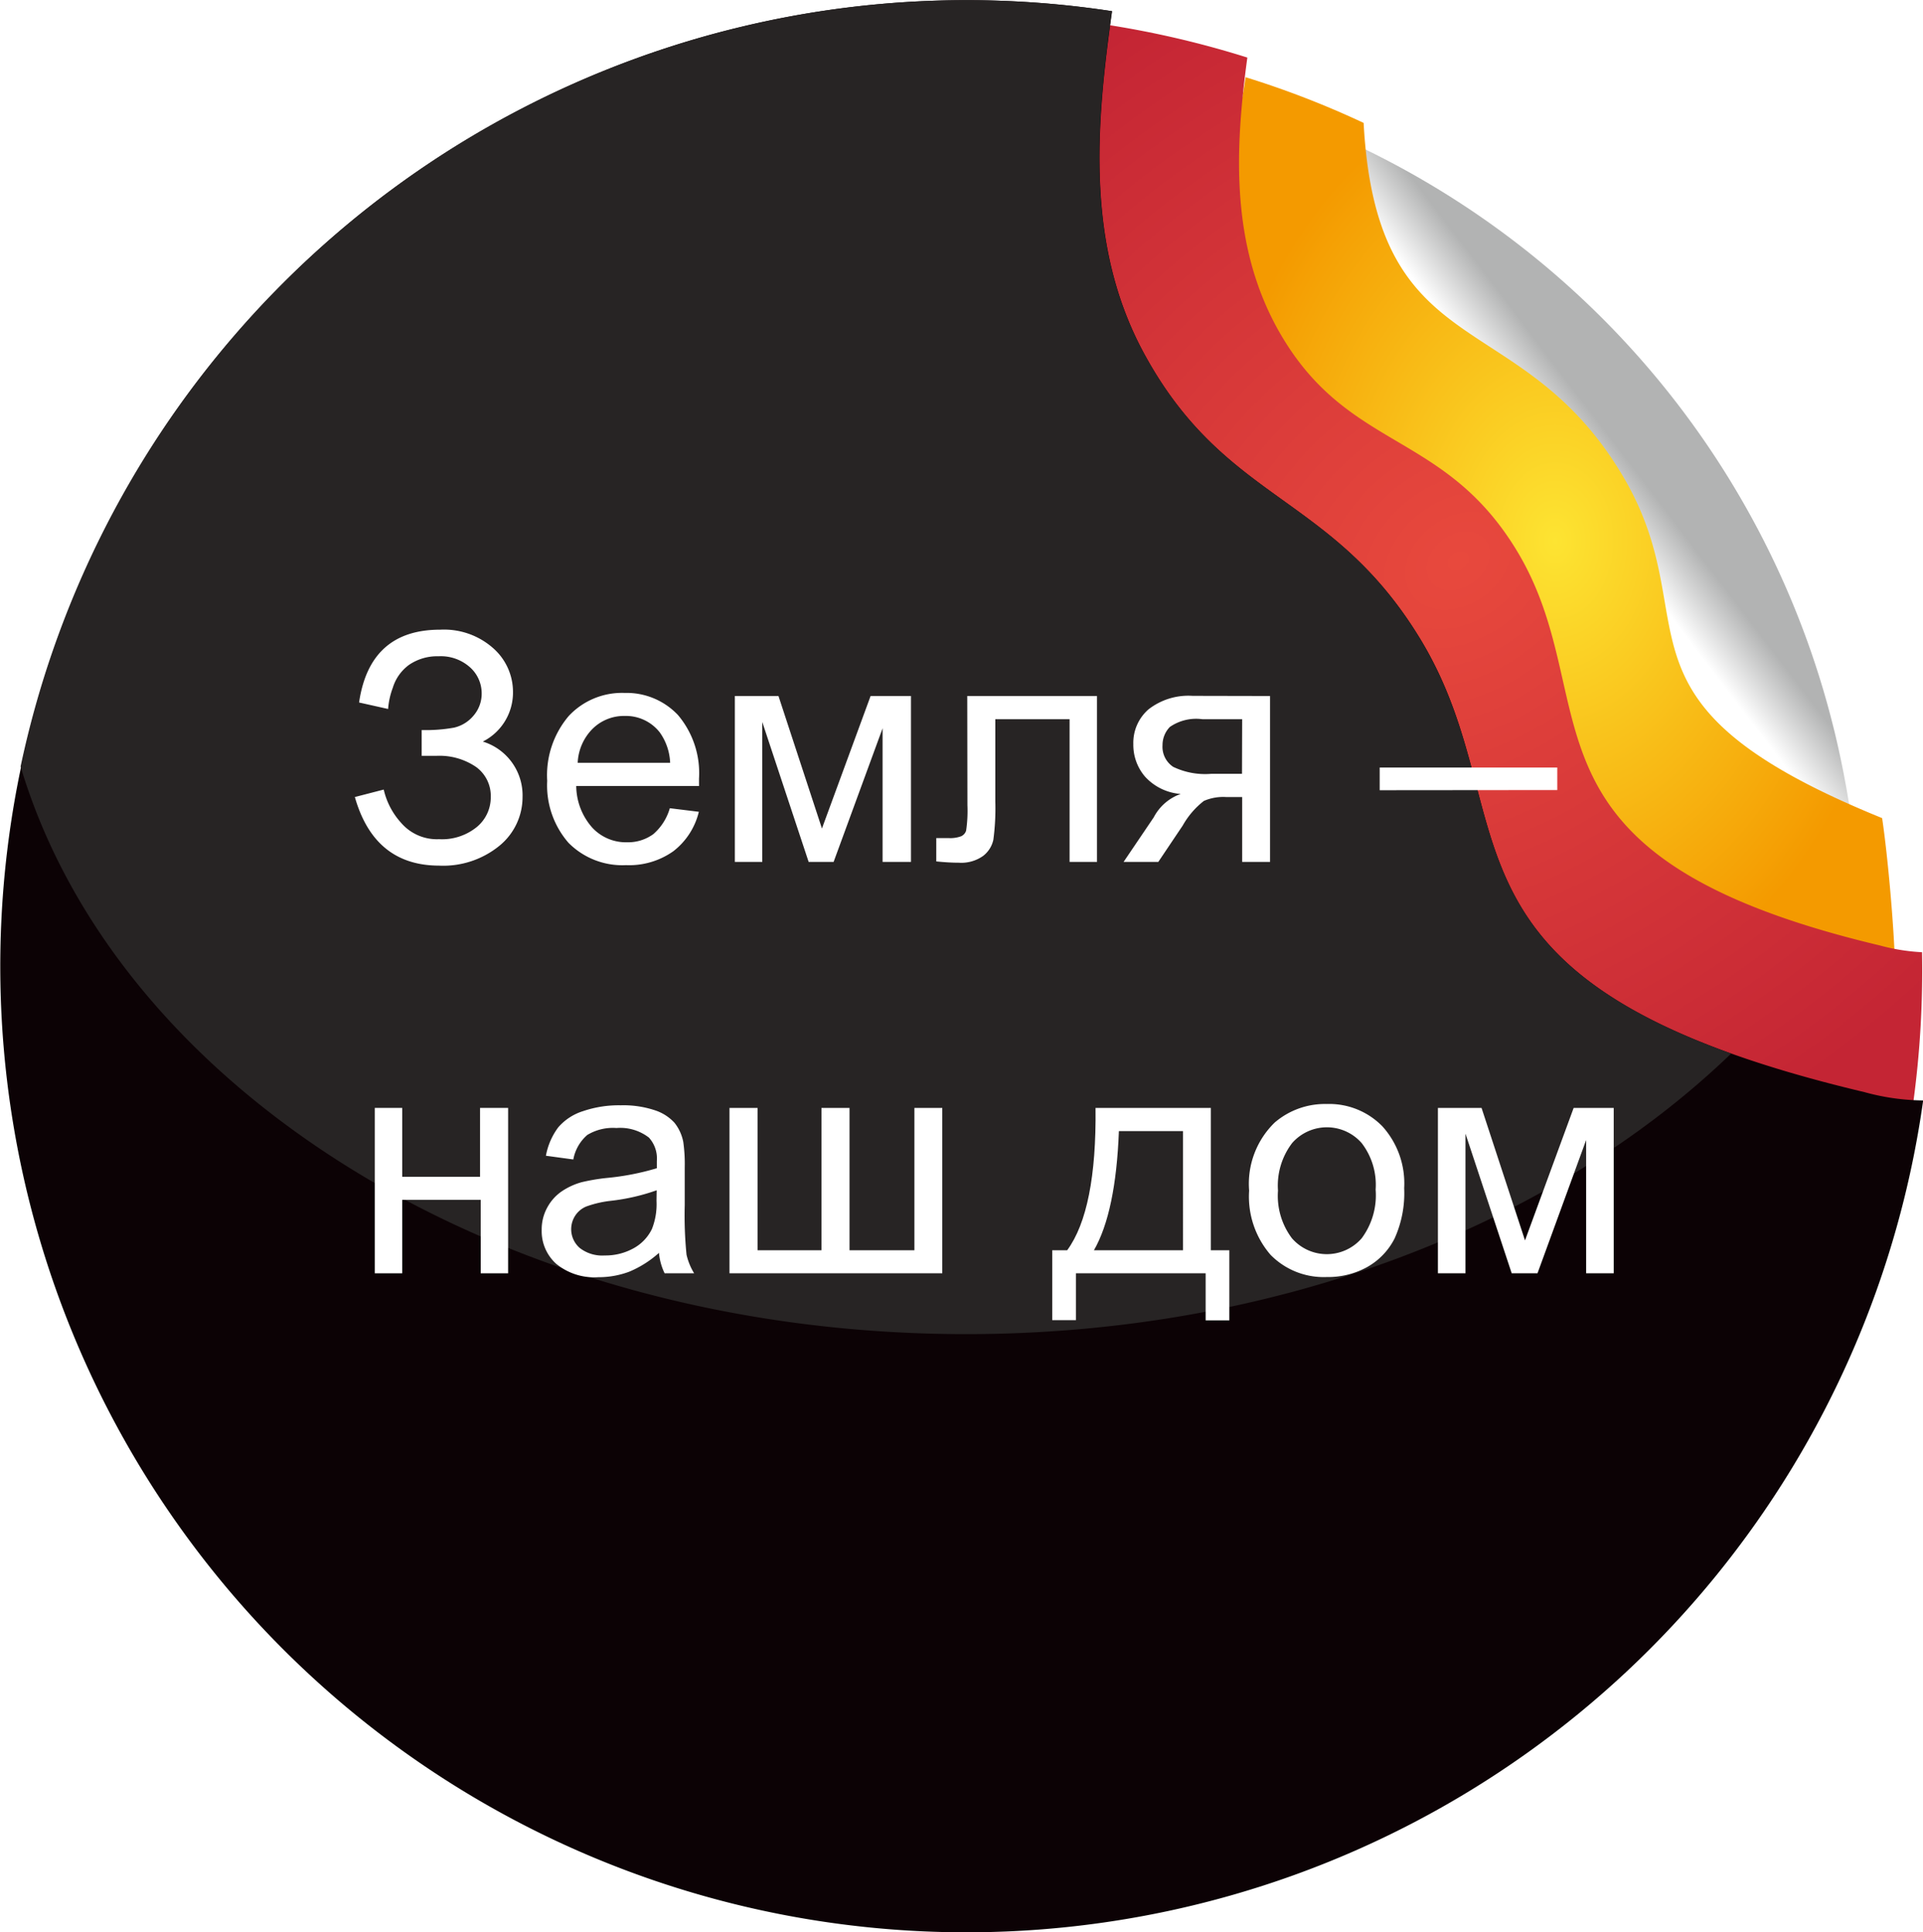
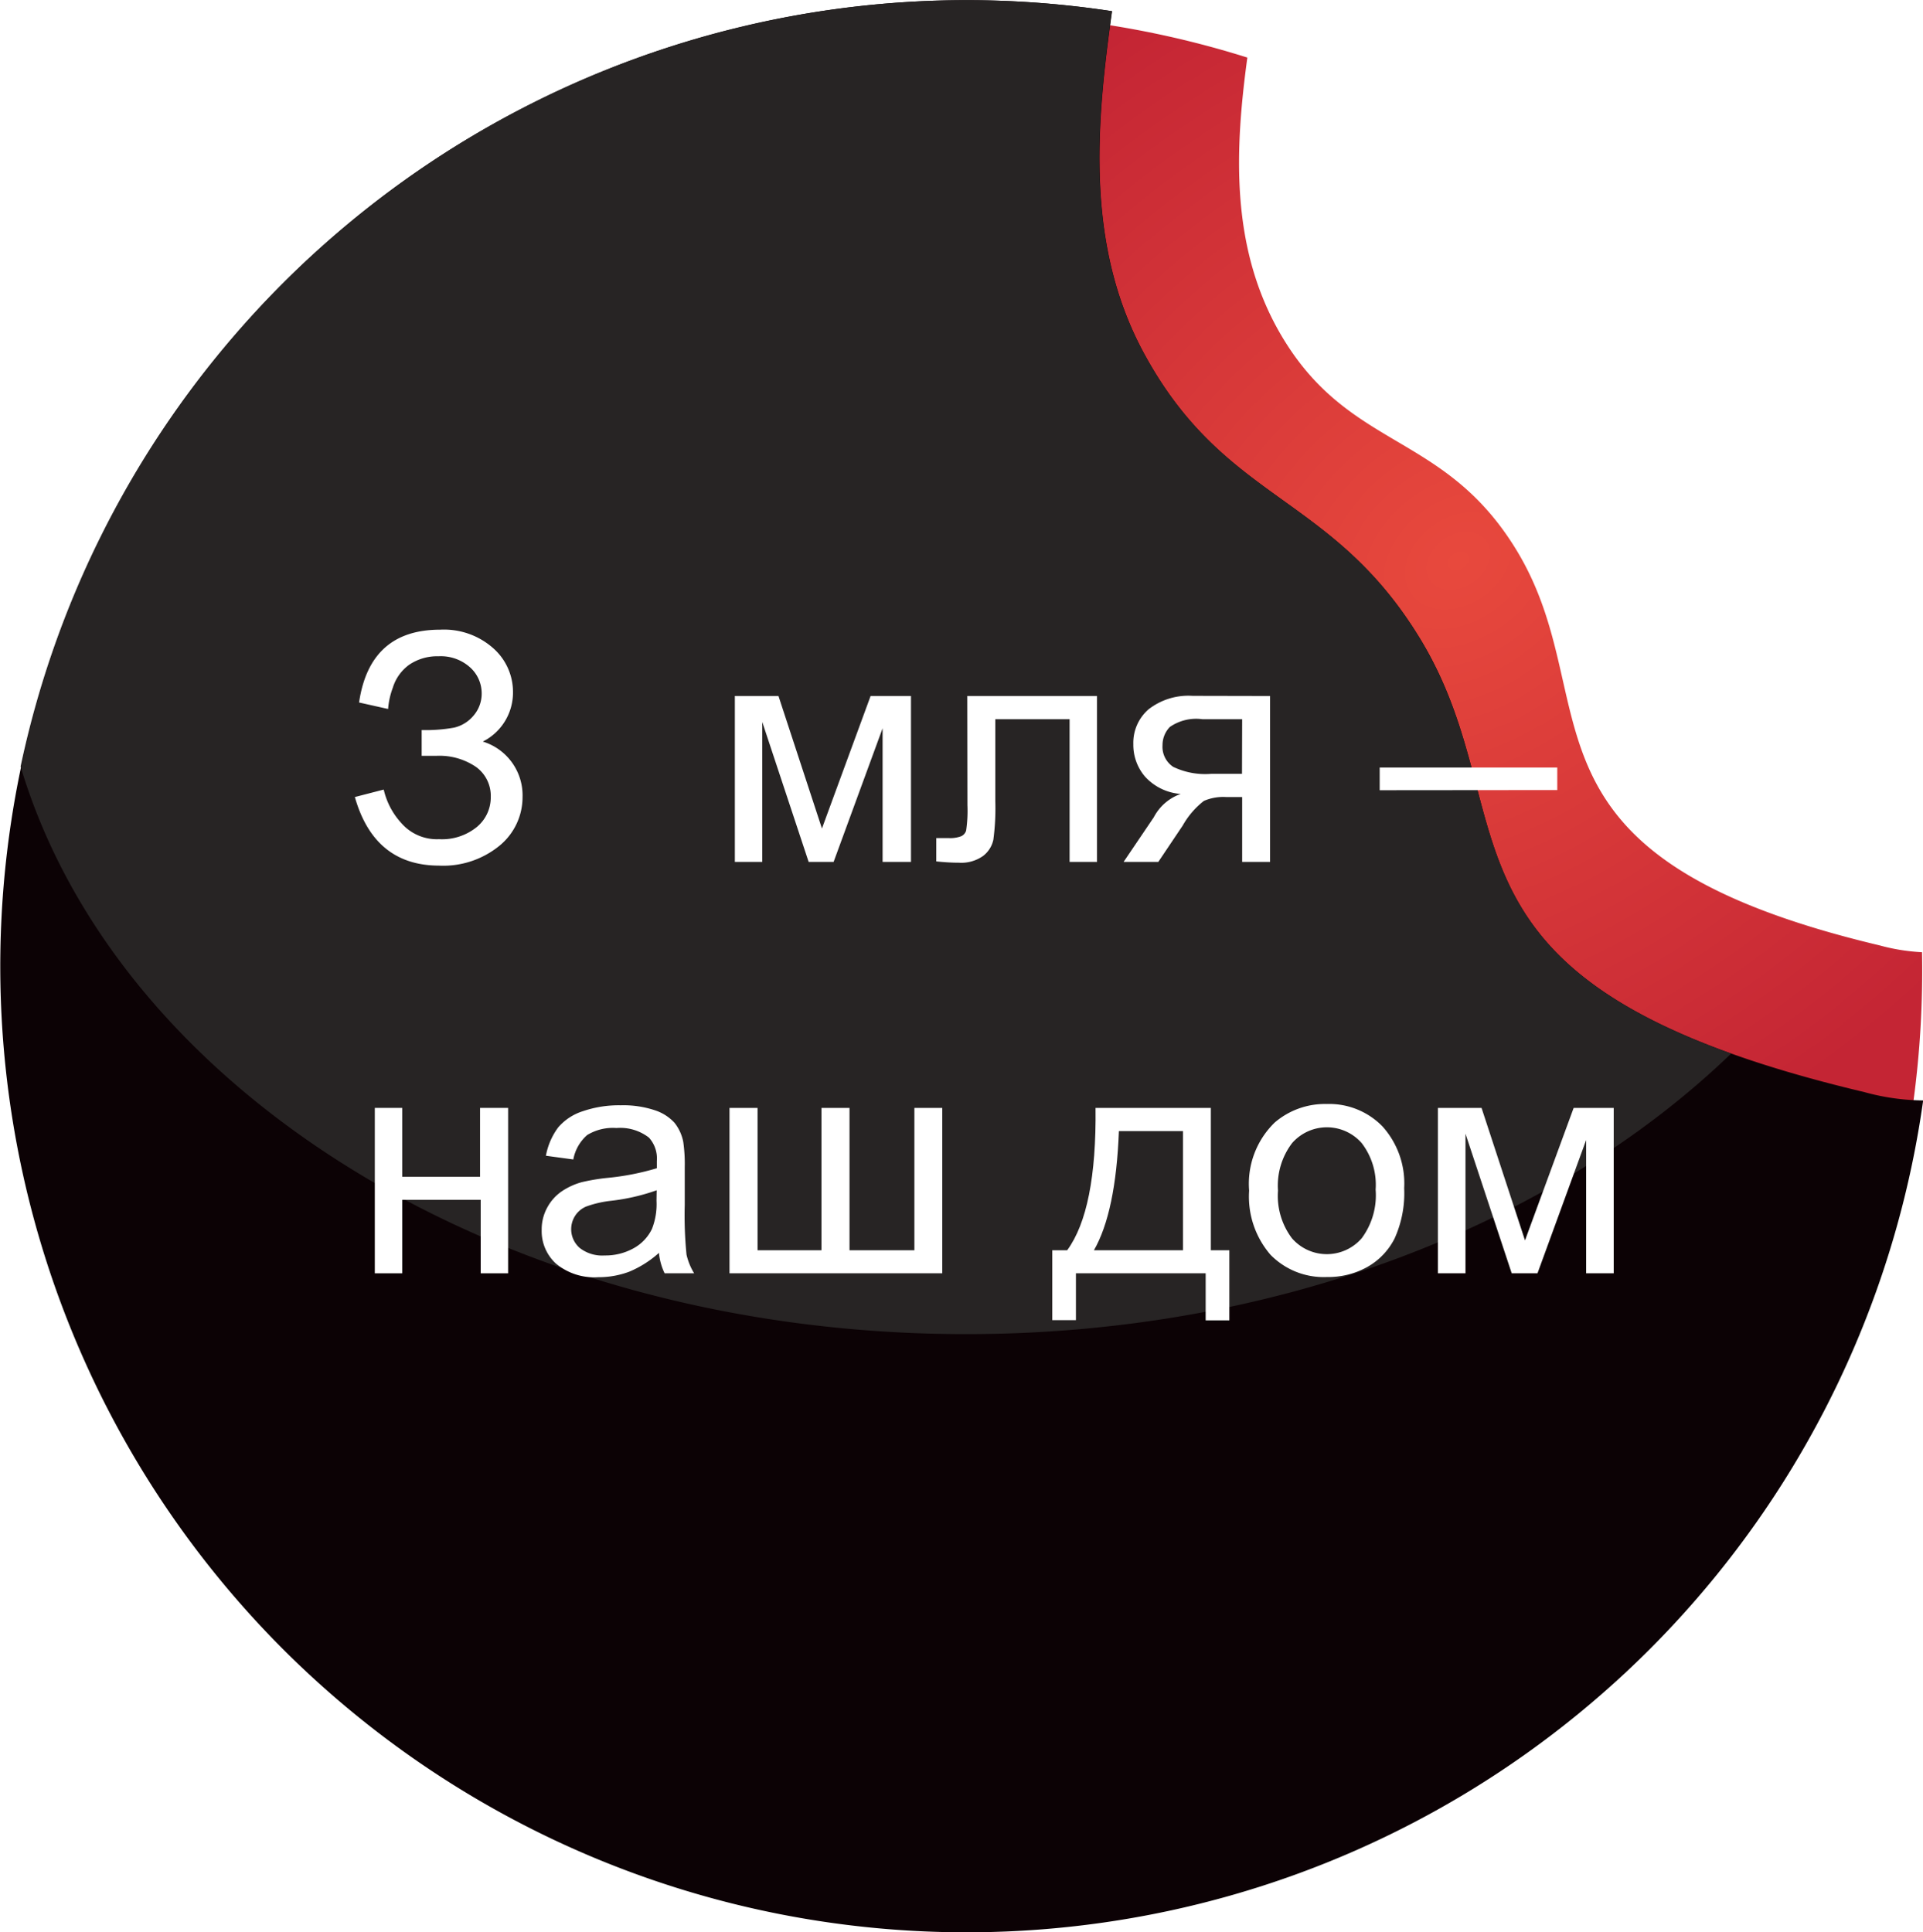
<svg xmlns="http://www.w3.org/2000/svg" id="d79b23cd-e534-4fd8-a820-6cf49d860746" data-name="Слой 1" viewBox="0 0 118.57 119.15">
  <defs>
    <style>.\30 07f9ff7-3912-4825-b7ed-27dc8a42a15e,.\35 86b22d8-9036-4a68-9169-dd047298efd0,.\37 0c693e8-20e0-4964-8487-2fb9628f3175,.\39 deaa8ff-aab6-419f-97c0-b2bd834176d9,.bd64690b-5f78-476a-973a-f732b28a00b9{fill-rule:evenodd;}.\30 07f9ff7-3912-4825-b7ed-27dc8a42a15e{fill:url(#42c42080-6120-4674-a1a9-ccf953a03b8f);}.\35 86b22d8-9036-4a68-9169-dd047298efd0{fill:url(#ad4b6d8b-1da8-4e1c-b74d-31a963391259);}.bd64690b-5f78-476a-973a-f732b28a00b9{fill:url(#8a4d89f9-6594-4224-bef3-3f1e0e617531);}.\37 0c693e8-20e0-4964-8487-2fb9628f3175{fill:#0c0205;}.\39 deaa8ff-aab6-419f-97c0-b2bd834176d9{fill:#272424;}.\38 16009ec-301d-4c7c-aaaf-1b78b930b8c5{fill:#fff;}</style>
    <linearGradient id="42c42080-6120-4674-a1a9-ccf953a03b8f" x1="100.46" y1="29.08" x2="97.47" y2="31.36" gradientUnits="userSpaceOnUse">
      <stop offset="0" stop-color="#b2b3b3" />
      <stop offset="1" stop-color="#fff" />
    </linearGradient>
    <radialGradient id="ad4b6d8b-1da8-4e1c-b74d-31a963391259" cx="95.99" cy="34.2" r="28.58" gradientTransform="translate(70.79 130.19) rotate(-90) scale(1 0.74)" gradientUnits="userSpaceOnUse">
      <stop offset="0" stop-color="#fde432" />
      <stop offset="1" stop-color="#f49a00" />
    </radialGradient>
    <radialGradient id="8a4d89f9-6594-4224-bef3-3f1e0e617531" cx="90.21" cy="35.58" r="50.88" gradientTransform="translate(1.23 66.57) rotate(-35.99) scale(1 0.76)" gradientUnits="userSpaceOnUse">
      <stop offset="0" stop-color="#e8493d" />
      <stop offset="1" stop-color="#c42534" />
    </radialGradient>
  </defs>
  <title>1</title>
-   <path class="007f9ff7-3912-4825-b7ed-27dc8a42a15e" d="M83.6,9.69a54.14,54.14,0,0,1,29.81,36.68q.52,2.22.86,4.44l-.59-.14c-18-4.29-13.19-10.74-17.63-18C92.56,27,88.43,27.3,85.2,21.53,83.12,17.8,83.13,13.68,83.6,9.69Z" transform="translate(-0.2 -0.85)" />
-   <path class="586b22d8-9036-4a68-9169-dd047298efd0" d="M77,5.61a56.4,56.4,0,0,1,7.28,2.82c.82,15.31,9.86,11,16.2,22.15,5,8.9-1.7,13.62,15.77,20.72.36,2.41.75,6.89.8,9.28-.78,0-3.06,2.42-3.95,2.19C90.59,57.42,95,47.57,89.48,38.5c-4.34-7.11-9.32-8.66-13.35-15.87C73.3,17.56,76.27,11,77,5.61Z" transform="translate(-0.2 -0.85)" />
  <path class="bd64690b-5f78-476a-973a-f732b28a00b9" d="M68.6,2.4a58.74,58.74,0,0,1,8.51,2C76.35,10,76.06,15.9,79,21.18c4.21,7.52,10.16,6.15,14.69,13.57,5.78,9.47-1.09,18.82,22.41,24.4a12.18,12.18,0,0,0,2.61.42,60.45,60.45,0,0,1-.56,9.41,13.74,13.74,0,0,1-3.58-.5C86.78,61.87,94.25,51.92,87.4,40.71,82,31.93,75.67,32.45,70.69,23.55,67,16.91,67.59,9.43,68.6,2.4Z" transform="translate(-0.2 -0.85)" />
  <path class="70c693e8-20e0-4964-8487-2fb9628f3175" d="M46.11,2.46a59.4,59.4,0,0,1,22.66-.92c-1,7.1-1.65,14.63,2.1,21.34,5,9,11.46,8.46,16.87,17.32,6.91,11.31-.63,21.35,27.43,28a14,14,0,0,0,3.61.51A59.57,59.57,0,1,1,46.11,2.46Z" transform="translate(-0.2 -0.85)" />
  <path class="9deaa8ff-aab6-419f-97c0-b2bd834176d9" d="M106.94,65.82c-10.93,10.53-28,17.3-47.17,17.3-28.48,0-52.3-14.95-58.3-35A59.61,59.61,0,0,1,68.76,1.54c-1,7.1-1.65,14.63,2.1,21.33,5,9,11.46,8.46,16.87,17.32C93.86,50.22,88.62,59.25,106.94,65.82Z" transform="translate(-0.2 -0.85)" />
  <path class="816009ec-301d-4c7c-aaaf-1b78b930b8c5" d="M22.08,50l1.78-.46a4.56,4.56,0,0,0,1.08,2.06,2.91,2.91,0,0,0,2.33,1,3.4,3.4,0,0,0,2.34-.76A2.37,2.37,0,0,0,30.46,50a2.2,2.2,0,0,0-.9-1.85,4,4,0,0,0-2.46-.69H26.2V45.87a9.87,9.87,0,0,0,2-.15A2.2,2.2,0,0,0,29.38,45a2.07,2.07,0,0,0,.52-1.39A2.15,2.15,0,0,0,29.18,42a2.69,2.69,0,0,0-1.94-.68,3.07,3.07,0,0,0-1.82.53,2.73,2.73,0,0,0-1,1.41,4.73,4.73,0,0,0-.29,1.31l-1.79-.4q.66-4.49,5-4.49a4.57,4.57,0,0,1,3.28,1.15,3.59,3.59,0,0,1,1.21,2.69,3.38,3.38,0,0,1-1.86,3.06A3.47,3.47,0,0,1,32.42,50,3.87,3.87,0,0,1,31,53a5.48,5.48,0,0,1-3.73,1.23Q23.28,54.22,22.08,50Z" transform="translate(-0.2 -0.85)" />
-   <path class="816009ec-301d-4c7c-aaaf-1b78b930b8c5" d="M41.5,50.69l1.79.22a4.36,4.36,0,0,1-1.57,2.43,4.71,4.71,0,0,1-2.92.86,4.67,4.67,0,0,1-3.55-1.38A5.39,5.39,0,0,1,33.94,49a5.64,5.64,0,0,1,1.33-4,4.49,4.49,0,0,1,3.44-1.42A4.36,4.36,0,0,1,42,44.94a5.54,5.54,0,0,1,1.3,3.92q0,.15,0,.46H35.73a3.92,3.92,0,0,0,1,2.58,2.83,2.83,0,0,0,2.13.89,2.65,2.65,0,0,0,1.62-.5A3.32,3.32,0,0,0,41.5,50.69Zm-5.68-2.8h5.7A3.46,3.46,0,0,0,40.87,46a2.65,2.65,0,0,0-2.14-1,2.75,2.75,0,0,0-2,.8A3.16,3.16,0,0,0,35.82,47.9Z" transform="translate(-0.2 -0.85)" />
  <path class="816009ec-301d-4c7c-aaaf-1b78b930b8c5" d="M45.51,43.77H48.2l2.68,8.17,3-8.17h2.49V54H54.62V45.76L51.6,54H50.06L47.2,45.37V54H45.51Z" transform="translate(-0.2 -0.85)" />
  <path class="816009ec-301d-4c7c-aaaf-1b78b930b8c5" d="M59.84,43.77h8V54H66.15V45.2H61.57v5.08a14.7,14.7,0,0,1-.12,2.35,1.71,1.71,0,0,1-.63,1,2.32,2.32,0,0,1-1.5.42q-.61,0-1.39-.08V52.53h.76a1.92,1.92,0,0,0,.77-.11.56.56,0,0,0,.31-.35,8.37,8.37,0,0,0,.08-1.57Z" transform="translate(-0.2 -0.85)" />
  <path class="816009ec-301d-4c7c-aaaf-1b78b930b8c5" d="M78.51,43.77V54H76.79V50h-1a3,3,0,0,0-1.36.24,5.05,5.05,0,0,0-1.3,1.51L71.62,54H69.48l1.86-2.75A3,3,0,0,1,73,49.81a3.3,3.3,0,0,1-2.2-1.07,3,3,0,0,1-.72-2,2.73,2.73,0,0,1,.94-2.15,4,4,0,0,1,2.71-.83ZM76.79,45.2H74.33a2.85,2.85,0,0,0-2,.48,1.6,1.6,0,0,0-.45,1.12,1.48,1.48,0,0,0,.66,1.34,4.55,4.55,0,0,0,2.33.43h1.91Z" transform="translate(-0.2 -0.85)" />
  <path class="816009ec-301d-4c7c-aaaf-1b78b930b8c5" d="M85.27,49.58V48.18H96.22v1.39Z" transform="translate(-0.2 -0.85)" />
  <path class="816009ec-301d-4c7c-aaaf-1b78b930b8c5" d="M23.31,69.17H25v4.25h4.8V69.17h1.73V79.37H29.84V74.84H25v4.53H23.31Z" transform="translate(-0.2 -0.85)" />
  <path class="816009ec-301d-4c7c-aaaf-1b78b930b8c5" d="M40.83,78.11A6.46,6.46,0,0,1,39,79.27a5.36,5.36,0,0,1-1.91.34,3.71,3.71,0,0,1-2.59-.82,2.71,2.71,0,0,1-.9-2.1,2.79,2.79,0,0,1,.34-1.37,2.83,2.83,0,0,1,.89-1,4.19,4.19,0,0,1,1.24-.57,12.26,12.26,0,0,1,1.54-.26,15.87,15.87,0,0,0,3.09-.6c0-.24,0-.39,0-.45A1.91,1.91,0,0,0,40.21,71a2.89,2.89,0,0,0-2-.59,3.05,3.05,0,0,0-1.8.43,2.62,2.62,0,0,0-.86,1.51l-1.69-.23a4.19,4.19,0,0,1,.76-1.75,3.33,3.33,0,0,1,1.53-1,6.82,6.82,0,0,1,2.32-.36,6.13,6.13,0,0,1,2.12.31,2.8,2.8,0,0,1,1.2.77,2.72,2.72,0,0,1,.54,1.18,9.73,9.73,0,0,1,.09,1.59v2.31a24.45,24.45,0,0,0,.11,3.05A3.83,3.83,0,0,0,43,79.37H41.18A3.66,3.66,0,0,1,40.83,78.11Zm-.14-3.86a12.67,12.67,0,0,1-2.83.65,6.56,6.56,0,0,0-1.51.35,1.5,1.5,0,0,0-.68.56,1.53,1.53,0,0,0,.28,2,2.25,2.25,0,0,0,1.53.46,3.57,3.57,0,0,0,1.78-.44,2.69,2.69,0,0,0,1.14-1.2,4.18,4.18,0,0,0,.28-1.73Z" transform="translate(-0.2 -0.85)" />
  <path class="816009ec-301d-4c7c-aaaf-1b78b930b8c5" d="M45.18,69.17h1.73v8.78h3.94V69.17h1.73v8.78h4V69.17h1.72V79.37H45.18Z" transform="translate(-0.2 -0.85)" />
  <path class="816009ec-301d-4c7c-aaaf-1b78b930b8c5" d="M67.75,69.17h7.11v8.78H76v4.32H74.54V79.37h-8v2.89H65.08V77.95H66Q67.82,75.47,67.75,69.17Zm1.44,1.43q-.19,5-1.54,7.35h5.49V70.6Z" transform="translate(-0.2 -0.85)" />
  <path class="816009ec-301d-4c7c-aaaf-1b78b930b8c5" d="M77.22,74.27a5.26,5.26,0,0,1,1.58-4.2A4.75,4.75,0,0,1,82,68.93a4.58,4.58,0,0,1,3.44,1.38,5.25,5.25,0,0,1,1.34,3.81,6.76,6.76,0,0,1-.59,3.1A4.18,4.18,0,0,1,84.47,79,5,5,0,0,1,82,79.6a4.59,4.59,0,0,1-3.46-1.37A5.49,5.49,0,0,1,77.22,74.27Zm1.78,0a4.35,4.35,0,0,0,.86,2.94,2.85,2.85,0,0,0,4.3,0,4.45,4.45,0,0,0,.86-3,4.22,4.22,0,0,0-.86-2.87,2.85,2.85,0,0,0-4.29,0A4.33,4.33,0,0,0,79,74.27Z" transform="translate(-0.2 -0.85)" />
  <path class="816009ec-301d-4c7c-aaaf-1b78b930b8c5" d="M88.86,69.17h2.69l2.68,8.17,3-8.17H99.7V79.37H98V71.15l-3,8.22H93.41l-2.85-8.61v8.61H88.86Z" transform="translate(-0.2 -0.85)" />
</svg>